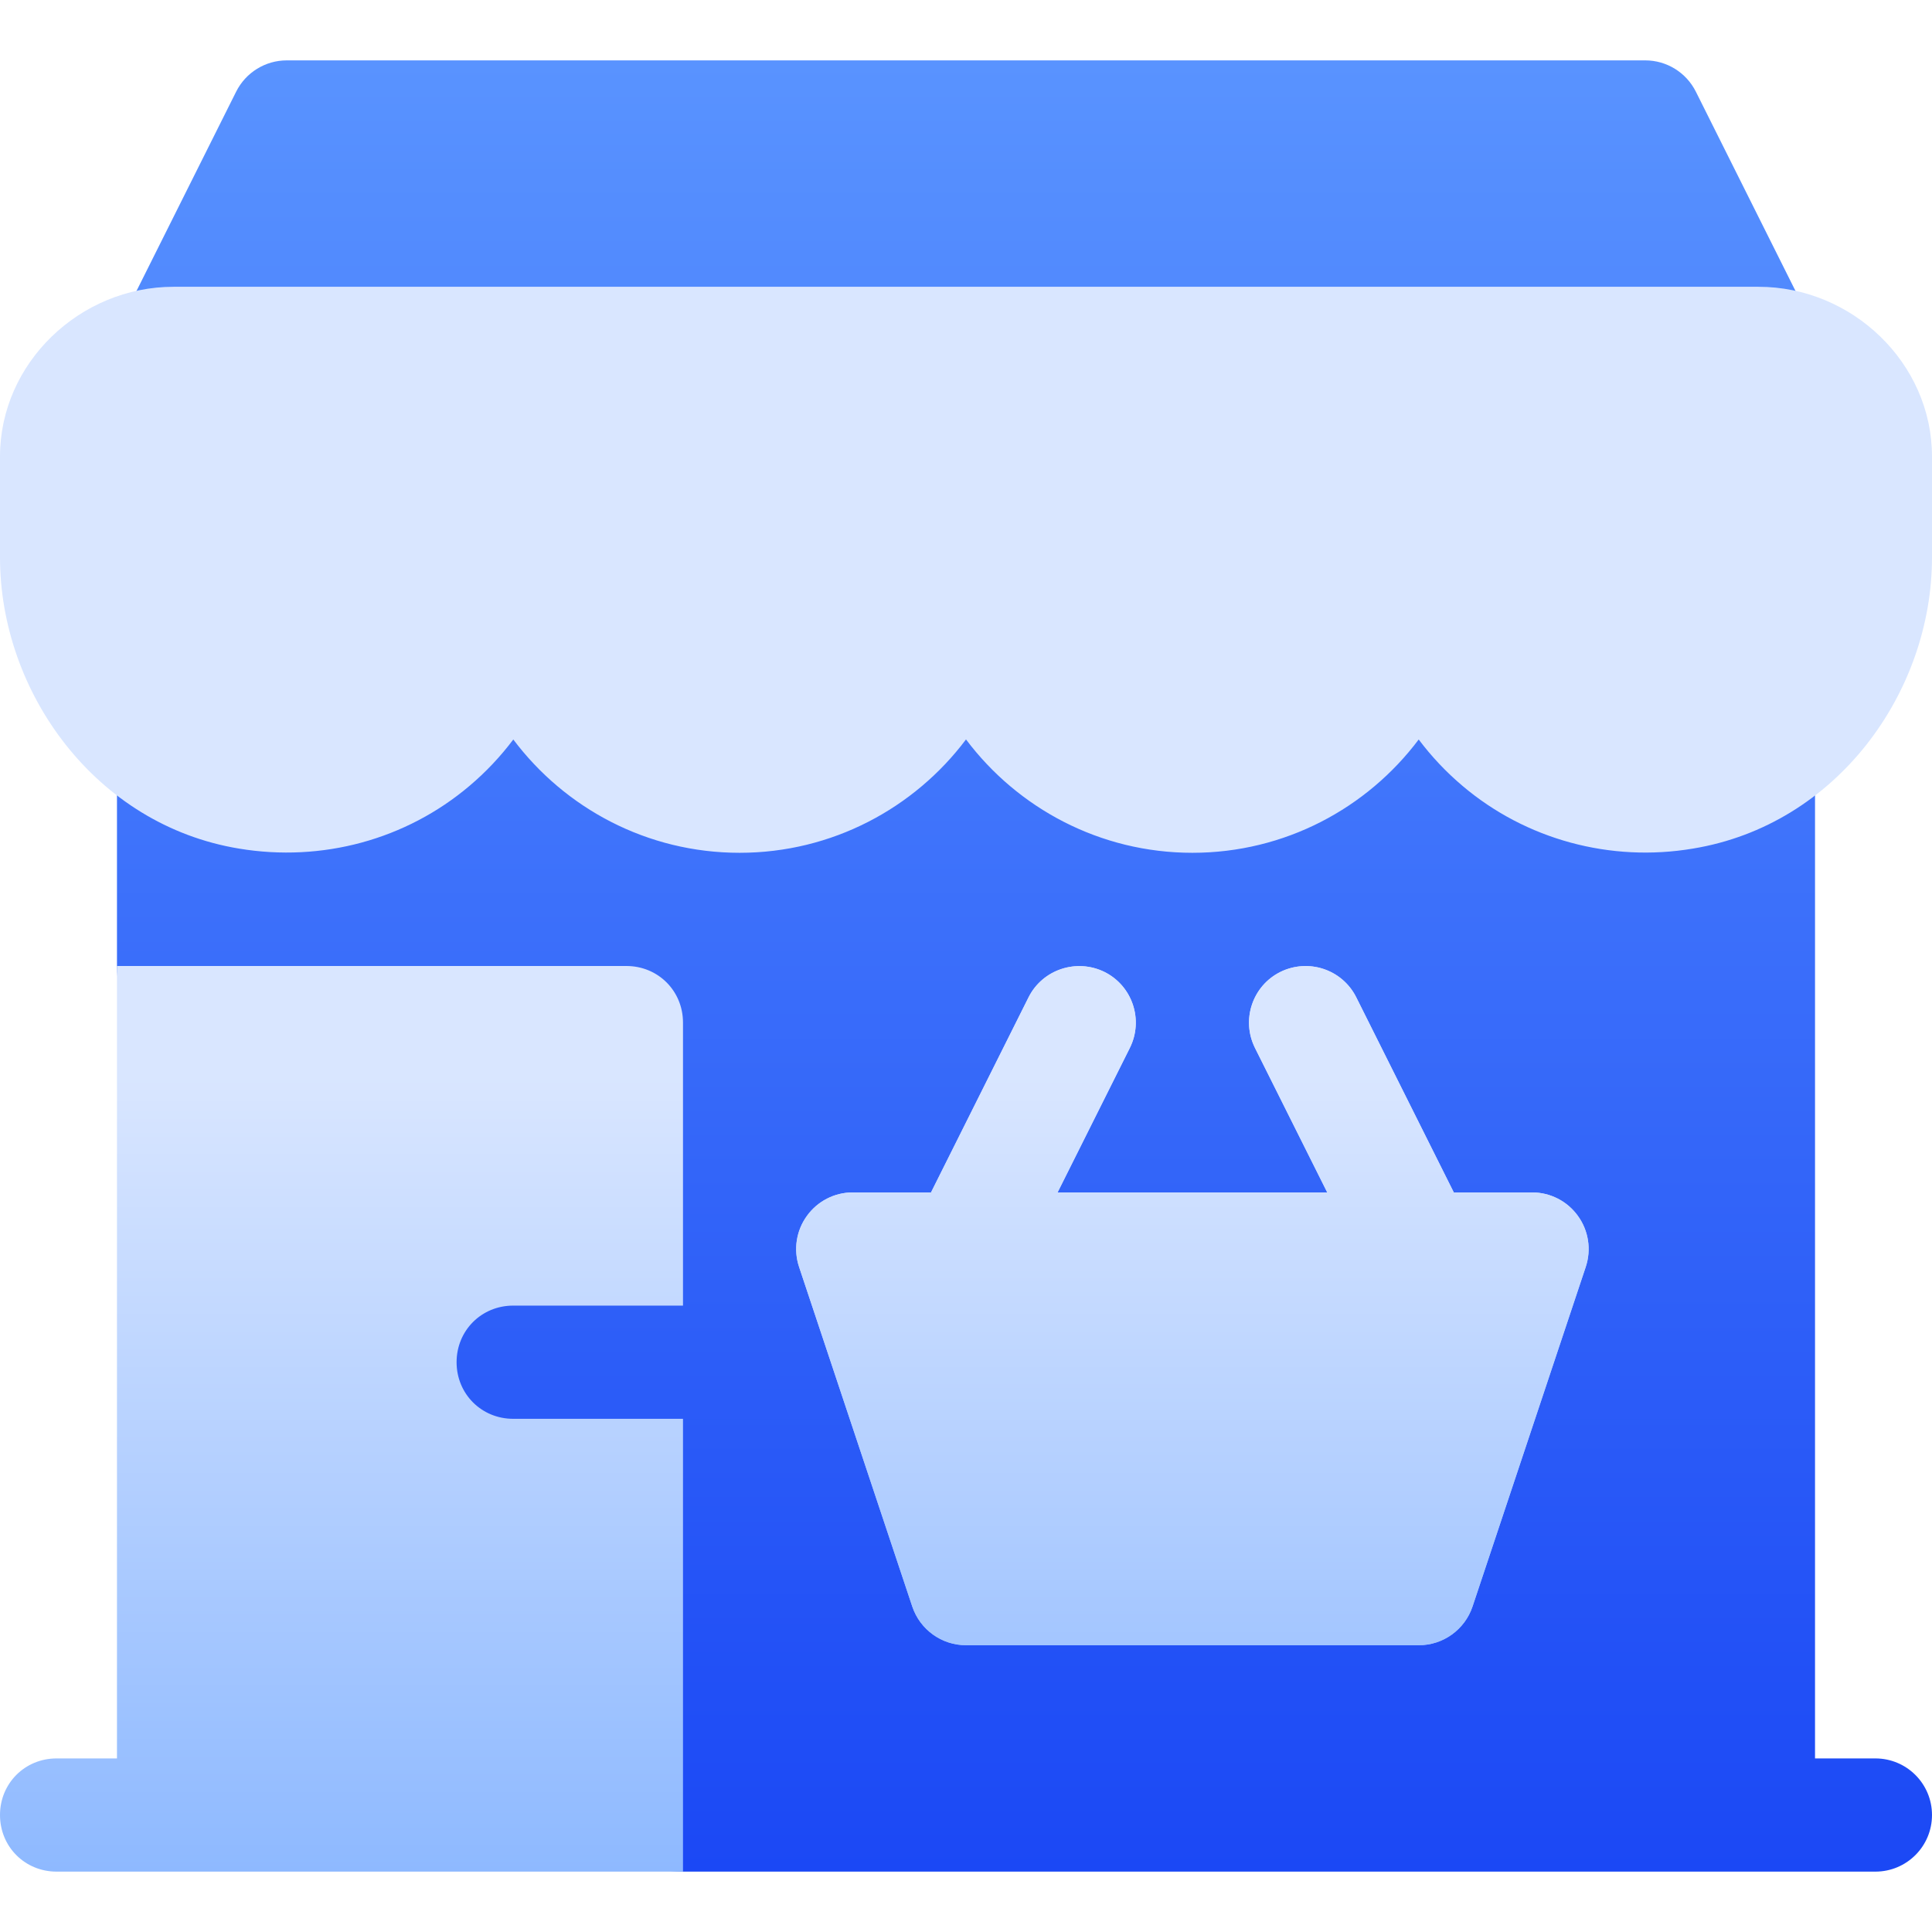
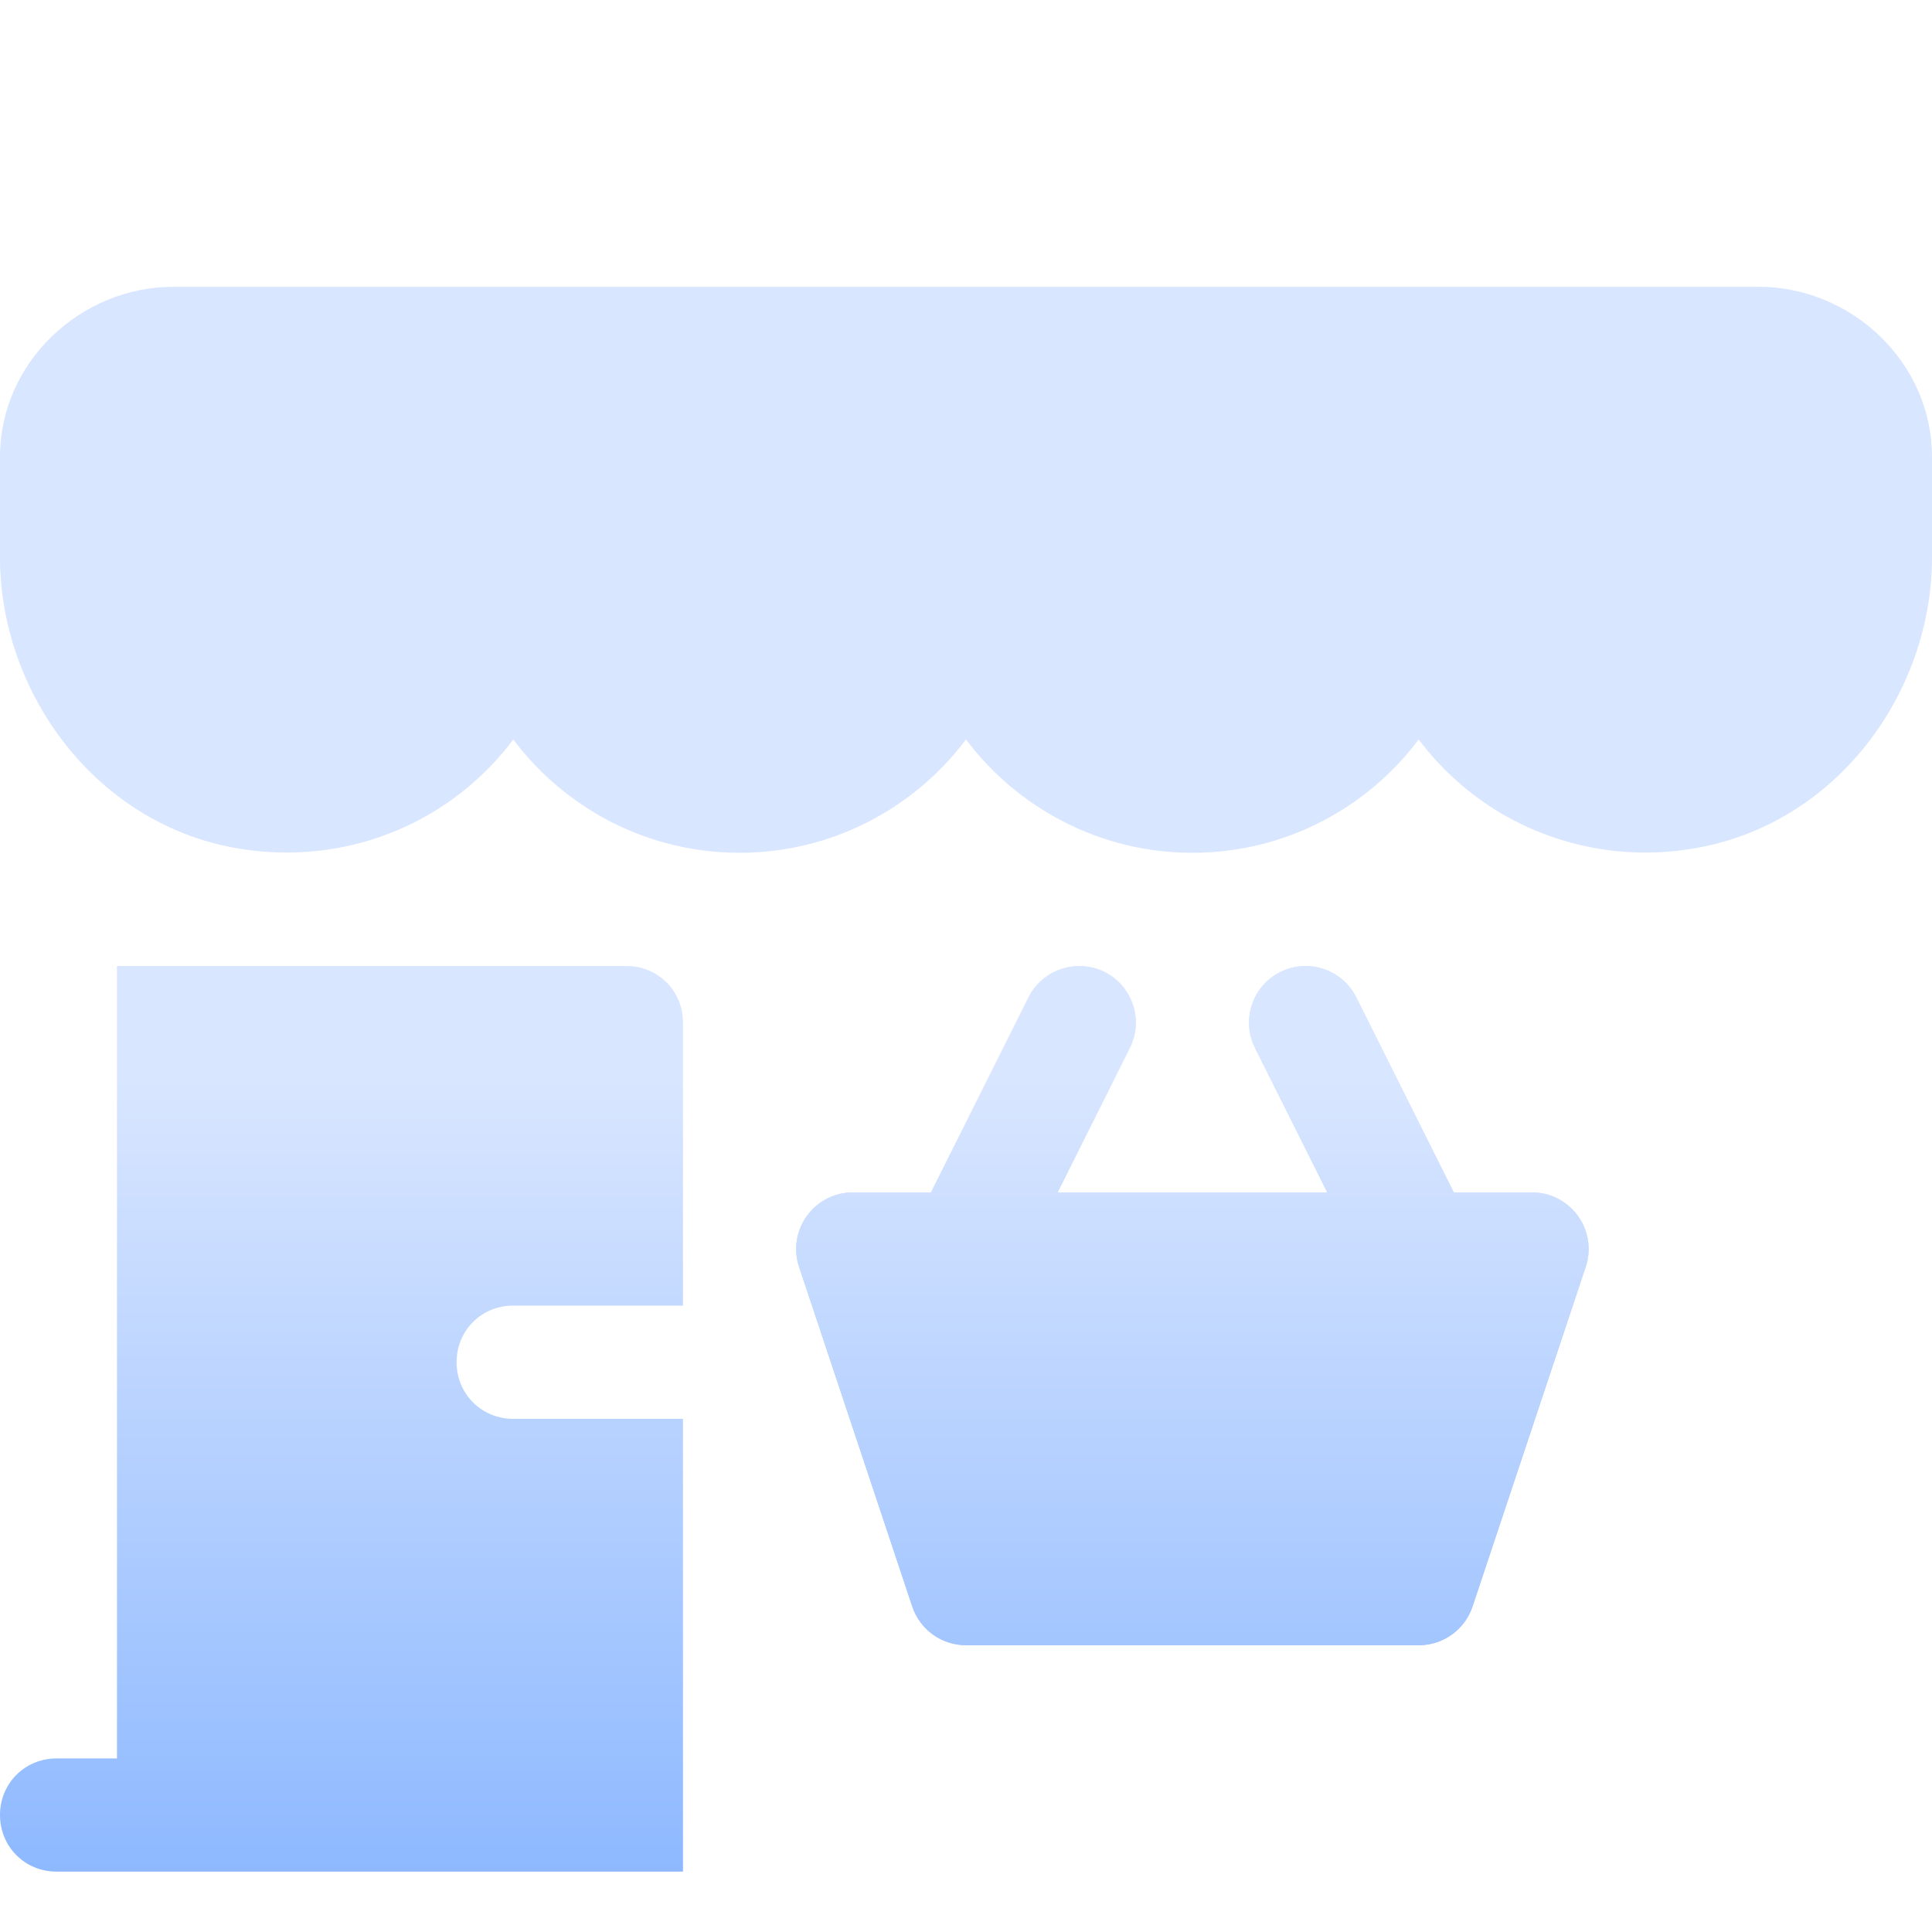
<svg xmlns="http://www.w3.org/2000/svg" width="512" height="512" viewBox="0 0 512 512" fill="none">
-   <path d="M497 466H481V202.899C481 197.494 478.1 192.513 473.383 189.847C468.695 187.181 462.924 187.254 458.295 190.037C453.871 192.688 449.096 194.402 443.734 195.296C430.17 197.493 417.162 194.022 406.966 185.364C396.83 176.781 391 164.257 391 151C391 142.709 384.291 136 376 136C367.709 136 361 142.709 361 151C361 175.814 340.814 196 316 196C291.186 196 271 175.814 271 151C271 142.709 264.291 136 256 136C247.709 136 241 142.709 241 151C241 175.814 220.814 196 196 196C171.186 196 151 175.814 151 151C151 142.709 144.291 136 136 136C127.709 136 121 142.709 121 151C121 164.257 115.17 176.781 105.033 185.365C94.808 194.008 81.771 197.479 68.236 195.297C62.904 194.403 58.129 192.69 53.705 190.038C49.076 187.255 43.305 187.182 38.617 189.848C33.9 192.514 31 197.494 31 202.899V256C31 272.567 44.431 286 61 286L151 466C151 482.567 164.431 496 181 496H497C505.291 496 512 489.291 512 481C512 472.709 505.291 466 497 466ZM46 106H466C471.186 106 476.02 103.305 478.773 98.881C481.498 94.457 481.732 88.935 479.418 84.291L449.418 24.291C446.869 19.208 441.684 16 436 16H76C70.316 16 65.131 19.208 62.582 24.291L32.582 84.291C30.268 88.935 30.502 94.457 33.227 98.881C35.98 103.305 40.814 106 46 106Z" fill="url(#paint0_linear_4059_91)" />
  <path d="M406 316H385.272L359.418 264.291C355.697 256.879 346.732 253.92 339.291 257.582C331.879 261.288 328.891 270.297 332.582 277.709L351.728 316H280.273L299.419 277.709C303.11 270.297 300.122 261.288 292.71 257.582C285.327 253.949 276.304 256.879 272.583 264.291L246.728 316H226C221.166 316 216.654 318.314 213.842 322.226C211 326.137 210.238 331.176 211.762 335.747L241.762 425.747C243.812 431.869 249.555 436 256 436H376C382.445 436 388.188 431.869 390.238 425.746L420.238 335.746C421.761 331.176 421 326.137 418.158 322.225C415.346 318.314 410.834 316 406 316ZM166 256H31V466H15C6.599 466 0 472.599 0 481C0 489.399 6.599 496 15 496H181V376H136C127.599 376 121 369.399 121 361C121 352.599 127.599 346 136 346H181V271C181 262.599 174.401 256 166 256ZM466 76H46C21.186 76 0 96.186 0 121V147.704C0 183.57 25.424 218.649 63.344 224.887C85.375 228.549 107.612 222.499 124.428 208.261C128.793 204.57 132.66 200.453 136.03 195.971C149.711 214.193 171.508 226 196 226C220.492 226 242.318 214.179 256 195.956C269.682 214.179 291.508 226 316 226C340.492 226 362.289 214.193 375.971 195.971C379.34 200.453 383.207 204.57 387.573 208.261C404.389 222.514 426.802 228.564 448.628 224.887C486.73 218.639 512 183.499 512 147.704V121C512 96.186 490.814 76 466 76Z" fill="url(#paint1_linear_4059_91)" />
  <path d="M385.272 316H406C410.834 316 415.346 318.314 418.158 322.225C421 326.137 421.761 331.176 420.238 335.746L390.238 425.746C388.188 431.869 382.445 436 376 436H256C249.555 436 243.812 431.869 241.762 425.747L211.762 335.747C210.238 331.176 211 326.137 213.842 322.226C216.654 318.314 221.166 316 226 316H246.728L272.583 264.291C276.304 256.879 285.327 253.949 292.71 257.582C300.122 261.288 303.11 270.297 299.419 277.709L280.273 316H351.728L332.582 277.709C328.891 270.297 331.879 261.288 339.291 257.582C346.732 253.92 355.697 256.879 359.418 264.291L385.272 316Z" fill="url(#paint2_linear_4059_91)" />
  <defs>
    <linearGradient id="paint0_linear_4059_91" x1="271.5" y1="496" x2="271.5" y2="16" gradientUnits="userSpaceOnUse">
      <stop stop-color="#1B48F5" />
      <stop offset="1" stop-color="#5993FF" />
    </linearGradient>
    <linearGradient id="paint1_linear_4059_91" x1="256" y1="496" x2="256" y2="76" gradientUnits="userSpaceOnUse">
      <stop stop-color="#8EB9FF" />
      <stop offset="0.503" stop-color="#D9E6FF" />
      <stop offset="1" stop-color="#D9E6FF" />
    </linearGradient>
    <linearGradient id="paint2_linear_4059_91" x1="256" y1="496" x2="256" y2="76" gradientUnits="userSpaceOnUse">
      <stop stop-color="#8EB9FF" />
      <stop offset="0.503" stop-color="#D9E6FF" />
      <stop offset="1" stop-color="#D9E6FF" />
    </linearGradient>
  </defs>
</svg>